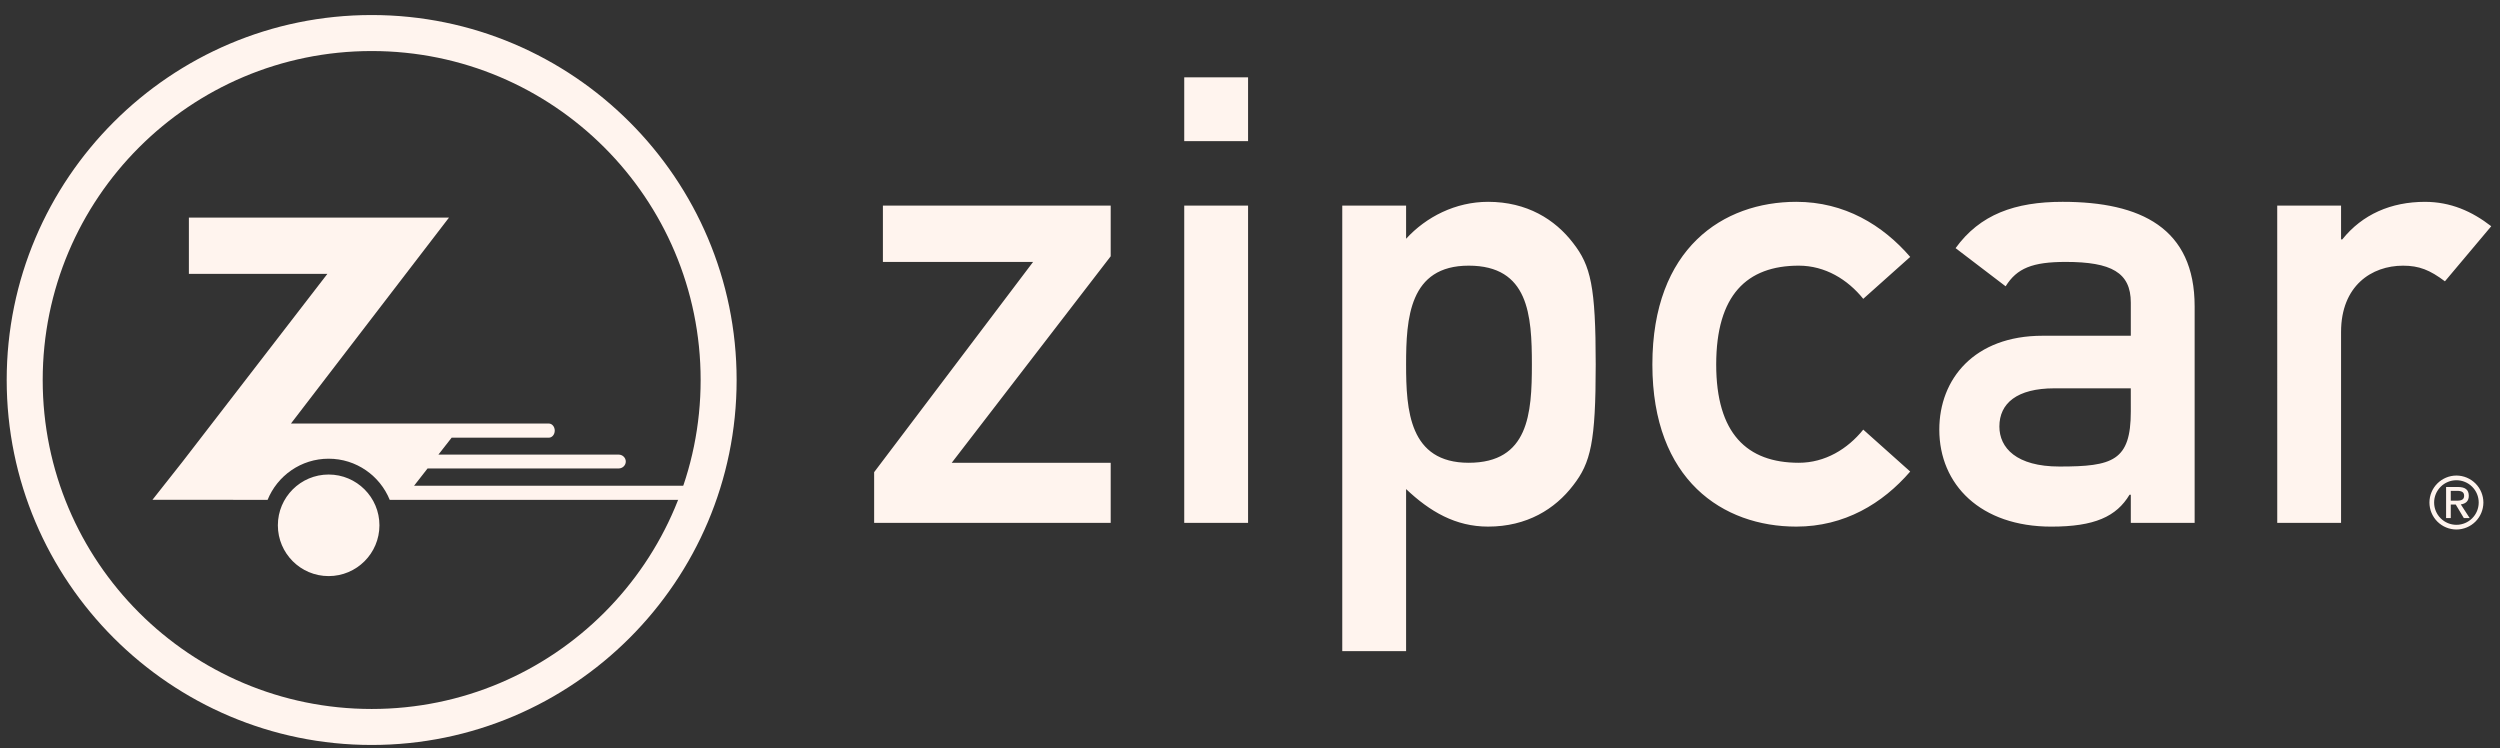
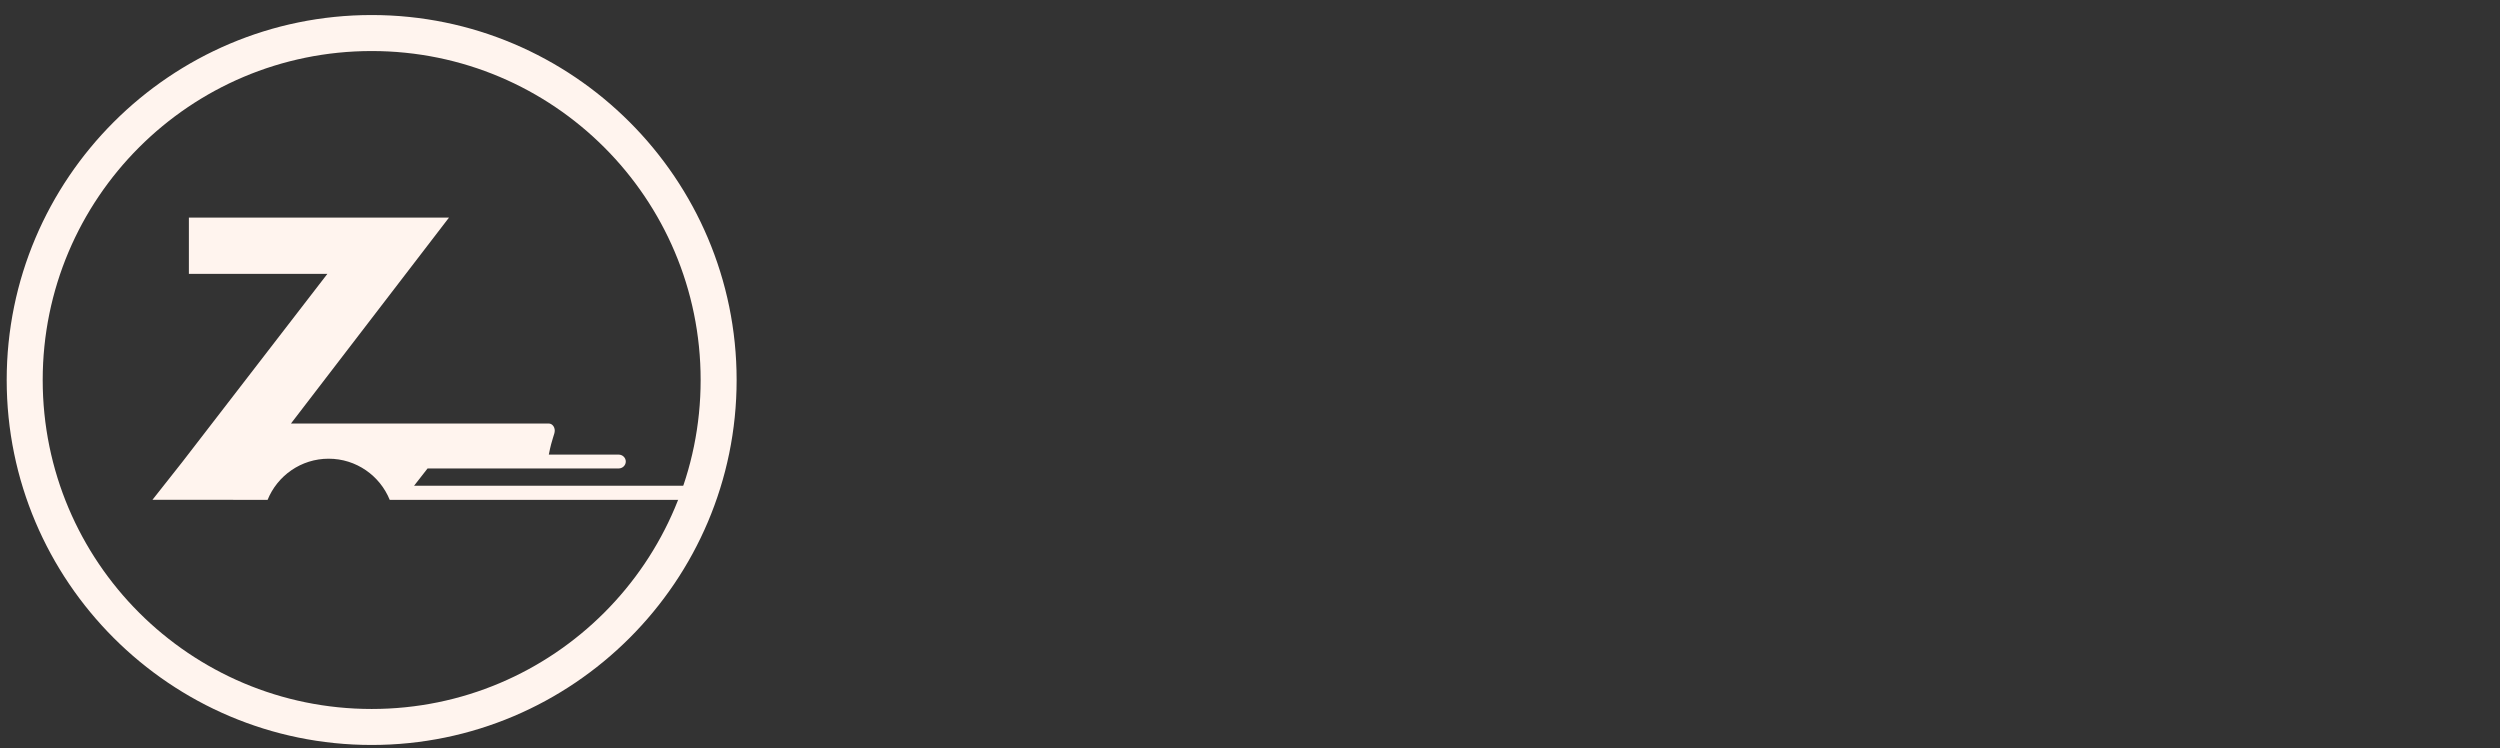
<svg xmlns="http://www.w3.org/2000/svg" width="137" height="41" viewBox="0 0 137 41" fill="none">
  <rect x="0" y="0" width="137" height="41" fill="#333333" stroke="none" />
  <g id="Client Logo">
    <g id="Vector">
      <path fill-rule="evenodd" clip-rule="evenodd" d="M0.367 20.825C0.367 9.796 9.339 0.824 20.367 0.824C31.395 0.824 40.367 9.796 40.367 20.825C40.367 31.852 31.395 40.824 20.368 40.824C9.339 40.824 0.367 31.852 0.367 20.825ZM20.368 2.797C10.411 2.797 2.34 10.868 2.34 20.825C2.34 30.78 10.412 38.852 20.368 38.852C30.324 38.852 38.395 30.78 38.395 20.825C38.395 10.868 30.324 2.797 20.368 2.797Z" fill="#FFF4EE" />
-       <path d="M37.535 27.391C37.629 27.136 37.719 26.878 37.803 26.618H22.691L23.43 25.672H33.898C34.116 25.672 34.293 25.502 34.293 25.292C34.293 25.082 34.116 24.912 33.898 24.912H24.025L24.75 23.985H30.075C30.254 23.985 30.4 23.812 30.4 23.598C30.4 23.383 30.254 23.21 30.075 23.21H15.944L24.604 11.925H10.351V15.007H17.941L9.991 25.316L8.355 27.388L14.664 27.392C15.2 26.07 16.496 25.137 18.009 25.137C19.524 25.137 20.82 26.07 21.357 27.392L37.535 27.391Z" fill="#FFF4EE" />
-       <path d="M20.793 28.786C20.793 30.324 19.546 31.57 18.009 31.57C16.473 31.57 15.227 30.324 15.227 28.786C15.227 27.25 16.473 26.004 18.009 26.004C19.546 26.004 20.793 27.25 20.793 28.786ZM80.484 25.36C77.225 25.36 77.054 22.48 77.054 19.977C77.054 17.439 77.226 14.558 80.484 14.558C83.775 14.558 83.947 17.267 83.947 19.977C83.947 22.652 83.775 25.36 80.484 25.36ZM73.556 35.683H77.054V26.801C78.358 28.035 79.763 28.858 81.547 28.858C83.673 28.858 85.216 27.898 86.211 26.595C87.171 25.36 87.445 24.229 87.445 19.977C87.445 15.69 87.171 14.558 86.211 13.324C85.216 12.021 83.673 11.06 81.547 11.06C79.764 11.06 78.152 11.884 77.054 13.084V11.266H73.556V35.683ZM104.679 25.841C103.17 27.59 101.078 28.858 98.437 28.858C94.425 28.858 90.55 26.321 90.55 19.977C90.55 13.598 94.425 11.06 98.437 11.06C101.078 11.06 103.17 12.33 104.679 14.078L102.106 16.376C101.249 15.313 100.014 14.558 98.575 14.558C95.728 14.558 94.048 16.17 94.048 19.977C94.048 23.749 95.728 25.36 98.575 25.36C100.014 25.36 101.249 24.606 102.106 23.543L104.679 25.841ZM116.768 22.549C116.768 25.258 115.773 25.566 112.858 25.566C110.492 25.566 109.566 24.538 109.566 23.372C109.566 22.103 110.527 21.28 112.584 21.28H116.767L116.768 22.549ZM116.768 28.653H120.266V16.787C120.266 12.501 117.316 11.06 113.03 11.06C110.423 11.06 108.503 11.747 107.166 13.598L109.909 15.69C110.526 14.696 111.384 14.353 113.201 14.353C115.705 14.353 116.768 14.936 116.768 16.582V18.399H111.932C108.194 18.399 106.274 20.766 106.274 23.543C106.274 26.561 108.537 28.859 112.412 28.859C114.779 28.859 115.979 28.31 116.699 27.11H116.768V28.653ZM124.792 11.266H128.29V13.118H128.358C129.456 11.747 131.033 11.061 132.885 11.061C134.291 11.061 135.457 11.575 136.52 12.398L133.982 15.416C133.159 14.799 132.577 14.559 131.685 14.559C129.97 14.559 128.29 15.656 128.29 18.194V28.653H124.793L124.792 11.266ZM135.833 27.538C135.833 28.214 135.286 28.76 134.611 28.76C134.287 28.76 133.977 28.631 133.748 28.402C133.518 28.173 133.39 27.863 133.39 27.538C133.39 27.215 133.518 26.904 133.748 26.675C133.977 26.445 134.287 26.317 134.611 26.317C134.772 26.317 134.931 26.348 135.079 26.41C135.227 26.471 135.362 26.561 135.475 26.674C135.589 26.788 135.679 26.923 135.74 27.071C135.802 27.219 135.833 27.378 135.833 27.538ZM133.133 27.538C133.134 27.93 133.29 28.306 133.567 28.583C133.844 28.86 134.22 29.016 134.611 29.017C135.003 29.016 135.379 28.86 135.656 28.583C135.933 28.306 136.089 27.93 136.09 27.538C136.089 27.146 135.933 26.771 135.656 26.494C135.379 26.217 135.003 26.061 134.611 26.06C134.22 26.061 133.844 26.217 133.567 26.494C133.29 26.771 133.134 27.146 133.133 27.538ZM135.018 28.391H135.339L134.852 27.641C135.101 27.606 135.29 27.479 135.29 27.172C135.29 26.837 135.094 26.687 134.691 26.687H134.046V28.391H134.302V27.648H134.574L135.018 28.391ZM134.302 27.436V26.898H134.649C134.913 26.898 135.034 26.977 135.034 27.169C135.034 27.358 134.913 27.437 134.649 27.437L134.302 27.436ZM47.903 25.875L56.614 14.353H48.383V11.266H60.866V14.044L52.155 25.36H60.866V28.653H47.903V25.875ZM64.896 11.266H68.394V28.653H64.896V11.266ZM64.896 4.236H68.394V7.734H64.896V4.236Z" fill="#FFF4EE" />
+       <path d="M37.535 27.391C37.629 27.136 37.719 26.878 37.803 26.618H22.691L23.43 25.672H33.898C34.116 25.672 34.293 25.502 34.293 25.292C34.293 25.082 34.116 24.912 33.898 24.912H24.025H30.075C30.254 23.985 30.4 23.812 30.4 23.598C30.4 23.383 30.254 23.21 30.075 23.21H15.944L24.604 11.925H10.351V15.007H17.941L9.991 25.316L8.355 27.388L14.664 27.392C15.2 26.07 16.496 25.137 18.009 25.137C19.524 25.137 20.82 26.07 21.357 27.392L37.535 27.391Z" fill="#FFF4EE" />
    </g>
  </g>
</svg>